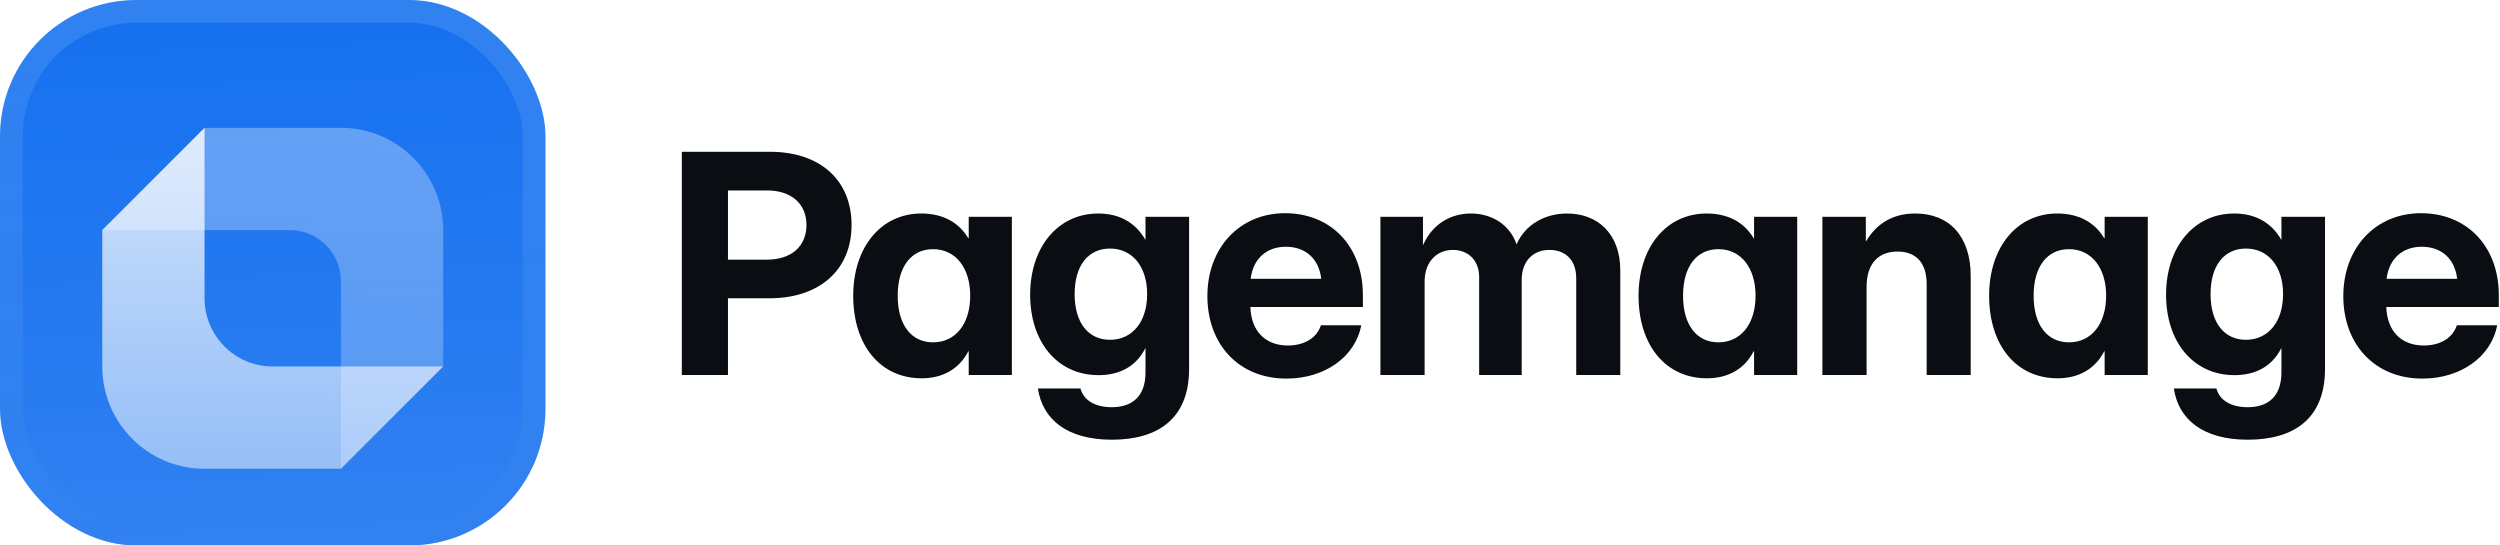
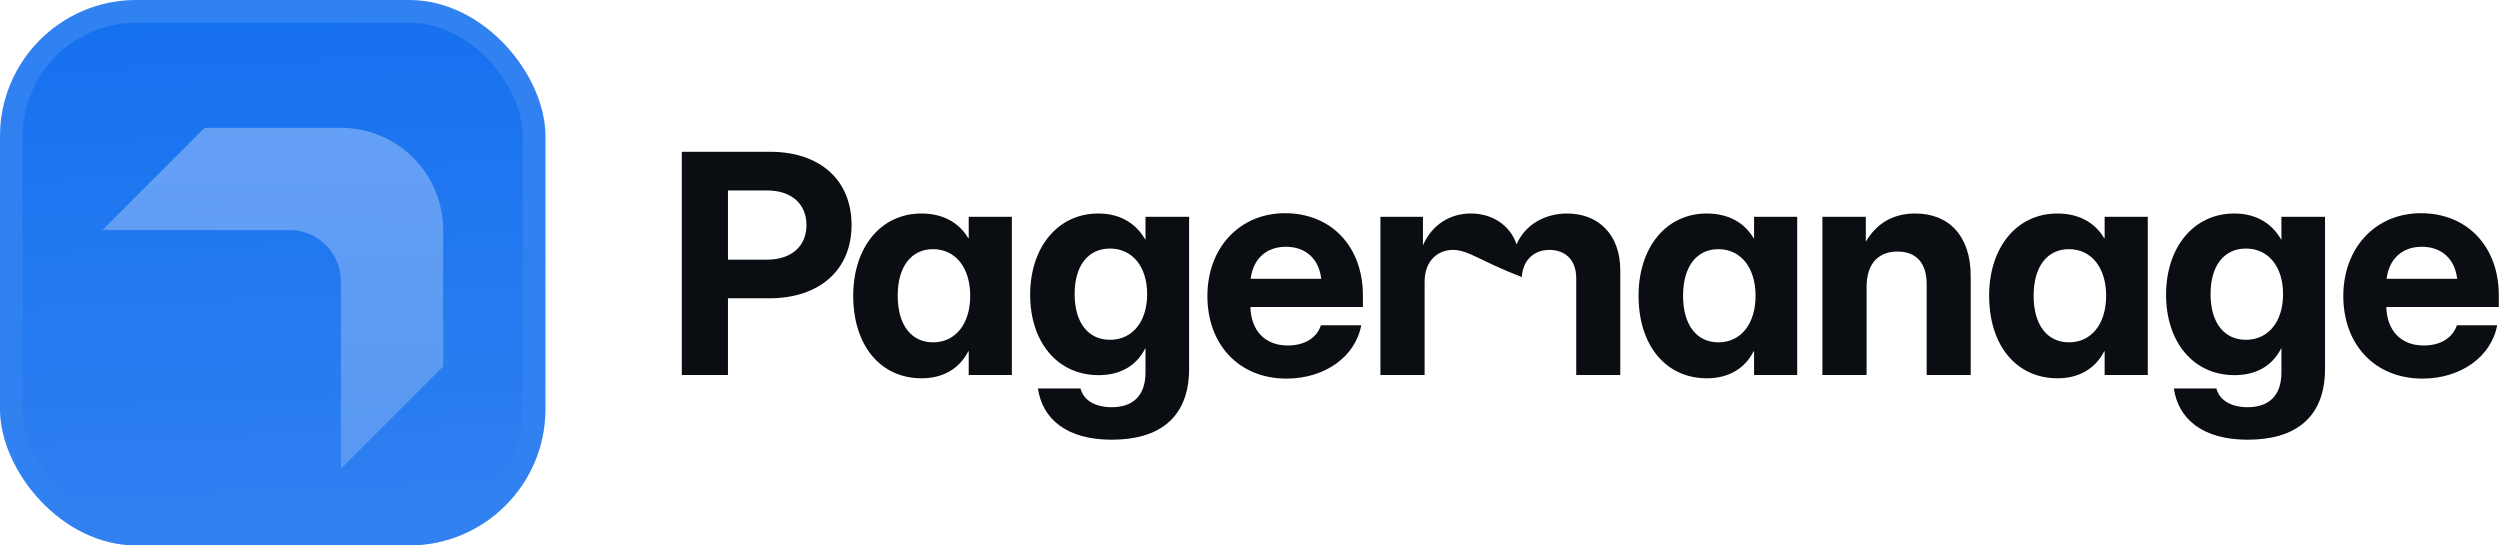
<svg xmlns="http://www.w3.org/2000/svg" width="220" height="48" viewBox="0 0 220 48" fill="none">
  <g filter="url(#filter0_iii_3046_38787)">
    <g clip-path="url(#clip0_3046_38787)">
      <rect width="48" height="48" rx="12" fill="#1570EF" />
      <rect width="48" height="48" fill="url(#paint0_linear_3046_38787)" />
      <g filter="url(#filter1_d_3046_38787)">
        <path opacity="0.4" d="M39 30V18C39 13.029 34.971 9 30 9H18L9 18H25.5C27.985 18 30 20.015 30 22.5L30 39L39 30Z" fill="url(#paint1_linear_3046_38787)" />
-         <path d="M9 18L9 30C9 34.971 13.029 39 18 39H30L39 30L24 30C20.686 30 18 27.314 18 24L18 9L9 18Z" fill="url(#paint2_linear_3046_38787)" />
      </g>
    </g>
    <rect x="1" y="1" width="46" height="46" rx="11" stroke="url(#paint3_linear_3046_38787)" stroke-width="2" />
  </g>
  <path d="M60 33V13.356H67.752C72.168 13.356 74.937 15.848 74.937 19.803C74.937 23.758 72.116 26.25 67.699 26.25H64.061V33H60ZM64.061 22.849H67.488C69.637 22.849 70.969 21.675 70.969 19.803C70.969 17.931 69.637 16.758 67.488 16.758H64.061V22.849Z" fill="#0A0D12" />
  <path d="M81.108 33.29C77.469 33.29 75.083 30.39 75.083 26.026C75.083 21.754 77.522 18.788 81.081 18.788C82.887 18.788 84.351 19.513 85.208 20.963H85.247V19.078H89.044V33H85.247V30.917H85.208C84.403 32.486 82.94 33.29 81.108 33.29ZM82.109 30.126C84.074 30.126 85.379 28.518 85.379 26.026C85.379 23.547 84.074 21.926 82.109 21.926C80.224 21.926 78.998 23.416 78.998 26.026C78.998 28.636 80.224 30.126 82.109 30.126Z" fill="#0A0D12" />
  <path d="M97.838 38.695C93.883 38.695 91.734 36.889 91.338 34.187H95.083C95.359 35.241 96.388 35.834 97.838 35.834C99.736 35.834 100.804 34.78 100.804 32.776V30.64H100.791C99.96 32.275 98.497 33.013 96.678 33.013C93.039 33.013 90.653 30.086 90.653 25.934C90.653 21.754 93.092 18.788 96.651 18.788C98.458 18.788 99.908 19.553 100.791 21.095H100.804V19.078H104.641V32.459C104.641 36.876 101.872 38.695 97.838 38.695ZM97.68 29.902C99.644 29.902 100.949 28.32 100.949 25.881C100.949 23.455 99.644 21.873 97.68 21.873C95.794 21.873 94.568 23.323 94.568 25.881C94.568 28.439 95.794 29.902 97.68 29.902Z" fill="#0A0D12" />
  <path d="M113.211 33.316C108.992 33.316 106.25 30.284 106.25 26.052C106.25 21.807 109.084 18.762 113.079 18.762C117.179 18.762 119.934 21.728 119.934 25.973V27.015H110.033C110.099 29.071 111.286 30.403 113.329 30.403C114.845 30.403 115.887 29.704 116.243 28.623H119.789C119.275 31.392 116.586 33.316 113.211 33.316ZM110.06 24.536H116.269C116.071 22.796 114.911 21.715 113.158 21.715C111.418 21.715 110.271 22.796 110.06 24.536Z" fill="#0A0D12" />
-   <path d="M121.477 33V19.078H125.221V21.583C126.052 19.698 127.673 18.788 129.44 18.788C131.312 18.788 132.881 19.803 133.461 21.504C134.186 19.803 135.9 18.788 137.917 18.788C140.593 18.788 142.584 20.581 142.584 23.771V33H138.708V24.483C138.708 22.809 137.68 21.992 136.348 21.992C134.845 21.992 133.909 23.06 133.909 24.615V33H130.165V24.378C130.165 22.928 129.216 21.992 127.858 21.992C126.474 21.992 125.366 22.994 125.366 24.787V33H121.477Z" fill="#0A0D12" />
+   <path d="M121.477 33V19.078H125.221V21.583C126.052 19.698 127.673 18.788 129.44 18.788C131.312 18.788 132.881 19.803 133.461 21.504C134.186 19.803 135.9 18.788 137.917 18.788C140.593 18.788 142.584 20.581 142.584 23.771V33H138.708V24.483C138.708 22.809 137.68 21.992 136.348 21.992C134.845 21.992 133.909 23.06 133.909 24.615V33V24.378C130.165 22.928 129.216 21.992 127.858 21.992C126.474 21.992 125.366 22.994 125.366 24.787V33H121.477Z" fill="#0A0D12" />
  <path d="M150.218 33.29C146.579 33.29 144.193 30.39 144.193 26.026C144.193 21.754 146.632 18.788 150.192 18.788C151.998 18.788 153.461 19.513 154.318 20.963H154.358V19.078H158.154V33H154.358V30.917H154.318C153.514 32.486 152.05 33.29 150.218 33.29ZM151.22 30.126C153.184 30.126 154.489 28.518 154.489 26.026C154.489 23.547 153.184 21.926 151.22 21.926C149.335 21.926 148.109 23.416 148.109 26.026C148.109 28.636 149.335 30.126 151.22 30.126Z" fill="#0A0D12" />
  <path d="M164.259 25.261V33H160.37V19.078H164.193V21.267C165.129 19.685 166.54 18.788 168.544 18.788C171.51 18.788 173.422 20.766 173.422 24.286V33H169.546V24.998C169.546 23.125 168.61 22.137 166.988 22.137C165.38 22.137 164.259 23.099 164.259 25.261Z" fill="#0A0D12" />
  <path d="M181.069 33.29C177.43 33.29 175.044 30.39 175.044 26.026C175.044 21.754 177.483 18.788 181.042 18.788C182.848 18.788 184.312 19.513 185.169 20.963H185.208V19.078H189.005V33H185.208V30.917H185.169C184.365 32.486 182.901 33.29 181.069 33.29ZM182.071 30.126C184.035 30.126 185.34 28.518 185.34 26.026C185.34 23.547 184.035 21.926 182.071 21.926C180.185 21.926 178.959 23.416 178.959 26.026C178.959 28.636 180.185 30.126 182.071 30.126Z" fill="#0A0D12" />
  <path d="M197.799 38.695C193.844 38.695 191.695 36.889 191.3 34.187H195.044C195.321 35.241 196.349 35.834 197.799 35.834C199.698 35.834 200.765 34.78 200.765 32.776V30.64H200.752C199.922 32.275 198.458 33.013 196.639 33.013C193 33.013 190.614 30.086 190.614 25.934C190.614 21.754 193.053 18.788 196.613 18.788C198.419 18.788 199.869 19.553 200.752 21.095H200.765V19.078H204.602V32.459C204.602 36.876 201.833 38.695 197.799 38.695ZM197.641 29.902C199.605 29.902 200.91 28.32 200.91 25.881C200.91 23.455 199.605 21.873 197.641 21.873C195.756 21.873 194.53 23.323 194.53 25.881C194.53 28.439 195.756 29.902 197.641 29.902Z" fill="#0A0D12" />
  <path d="M213.172 33.316C208.953 33.316 206.211 30.284 206.211 26.052C206.211 21.807 209.045 18.762 213.04 18.762C217.14 18.762 219.895 21.728 219.895 25.973V27.015H209.994C210.06 29.071 211.247 30.403 213.29 30.403C214.807 30.403 215.848 29.704 216.204 28.623H219.75C219.236 31.392 216.547 33.316 213.172 33.316ZM210.021 24.536H216.23C216.033 22.796 214.872 21.715 213.119 21.715C211.379 21.715 210.232 22.796 210.021 24.536Z" fill="#0A0D12" />
  <defs>
    <filter id="filter0_iii_3046_38787" x="0" y="-3" width="48" height="54" filterUnits="userSpaceOnUse" color-interpolation-filters="sRGB">
      <feFlood flood-opacity="0" result="BackgroundImageFix" />
      <feBlend mode="normal" in="SourceGraphic" in2="BackgroundImageFix" result="shape" />
      <feColorMatrix in="SourceAlpha" type="matrix" values="0 0 0 0 0 0 0 0 0 0 0 0 0 0 0 0 0 0 127 0" result="hardAlpha" />
      <feOffset dy="-3" />
      <feGaussianBlur stdDeviation="1.5" />
      <feComposite in2="hardAlpha" operator="arithmetic" k2="-1" k3="1" />
      <feColorMatrix type="matrix" values="0 0 0 0 0 0 0 0 0 0 0 0 0 0 0 0 0 0 0.1 0" />
      <feBlend mode="normal" in2="shape" result="effect1_innerShadow_3046_38787" />
      <feColorMatrix in="SourceAlpha" type="matrix" values="0 0 0 0 0 0 0 0 0 0 0 0 0 0 0 0 0 0 127 0" result="hardAlpha" />
      <feOffset dy="3" />
      <feGaussianBlur stdDeviation="1.5" />
      <feComposite in2="hardAlpha" operator="arithmetic" k2="-1" k3="1" />
      <feColorMatrix type="matrix" values="0 0 0 0 1 0 0 0 0 1 0 0 0 0 1 0 0 0 0.1 0" />
      <feBlend mode="normal" in2="effect1_innerShadow_3046_38787" result="effect2_innerShadow_3046_38787" />
      <feColorMatrix in="SourceAlpha" type="matrix" values="0 0 0 0 0 0 0 0 0 0 0 0 0 0 0 0 0 0 127 0" result="hardAlpha" />
      <feMorphology radius="1" operator="erode" in="SourceAlpha" result="effect3_innerShadow_3046_38787" />
      <feOffset />
      <feComposite in2="hardAlpha" operator="arithmetic" k2="-1" k3="1" />
      <feColorMatrix type="matrix" values="0 0 0 0 0 0 0 0 0 0 0 0 0 0 0 0 0 0 0.2 0" />
      <feBlend mode="normal" in2="effect2_innerShadow_3046_38787" result="effect3_innerShadow_3046_38787" />
    </filter>
    <filter id="filter1_d_3046_38787" x="6" y="5.25" width="36" height="42" filterUnits="userSpaceOnUse" color-interpolation-filters="sRGB">
      <feFlood flood-opacity="0" result="BackgroundImageFix" />
      <feColorMatrix in="SourceAlpha" type="matrix" values="0 0 0 0 0 0 0 0 0 0 0 0 0 0 0 0 0 0 127 0" result="hardAlpha" />
      <feMorphology radius="1.5" operator="erode" in="SourceAlpha" result="effect1_dropShadow_3046_38787" />
      <feOffset dy="2.25" />
      <feGaussianBlur stdDeviation="2.25" />
      <feComposite in2="hardAlpha" operator="out" />
      <feColorMatrix type="matrix" values="0 0 0 0 0.141 0 0 0 0 0.141 0 0 0 0 0.141 0 0 0 0.1 0" />
      <feBlend mode="normal" in2="BackgroundImageFix" result="effect1_dropShadow_3046_38787" />
      <feBlend mode="normal" in="SourceGraphic" in2="effect1_dropShadow_3046_38787" result="shape" />
    </filter>
    <linearGradient id="paint0_linear_3046_38787" x1="24" y1="5.96047e-07" x2="26" y2="48" gradientUnits="userSpaceOnUse">
      <stop stop-color="white" stop-opacity="0" />
      <stop offset="1" stop-color="white" stop-opacity="0.12" />
    </linearGradient>
    <linearGradient id="paint1_linear_3046_38787" x1="24" y1="9" x2="24" y2="39" gradientUnits="userSpaceOnUse">
      <stop stop-color="white" stop-opacity="0.8" />
      <stop offset="1" stop-color="white" stop-opacity="0.5" />
    </linearGradient>
    <linearGradient id="paint2_linear_3046_38787" x1="24" y1="9" x2="24" y2="39" gradientUnits="userSpaceOnUse">
      <stop stop-color="white" stop-opacity="0.8" />
      <stop offset="1" stop-color="white" stop-opacity="0.5" />
    </linearGradient>
    <linearGradient id="paint3_linear_3046_38787" x1="24" y1="0" x2="24" y2="48" gradientUnits="userSpaceOnUse">
      <stop stop-color="white" stop-opacity="0.12" />
      <stop offset="1" stop-color="white" stop-opacity="0" />
    </linearGradient>
    <clipPath id="clip0_3046_38787">
      <rect width="48" height="48" rx="12" fill="white" />
    </clipPath>
  </defs>
</svg>